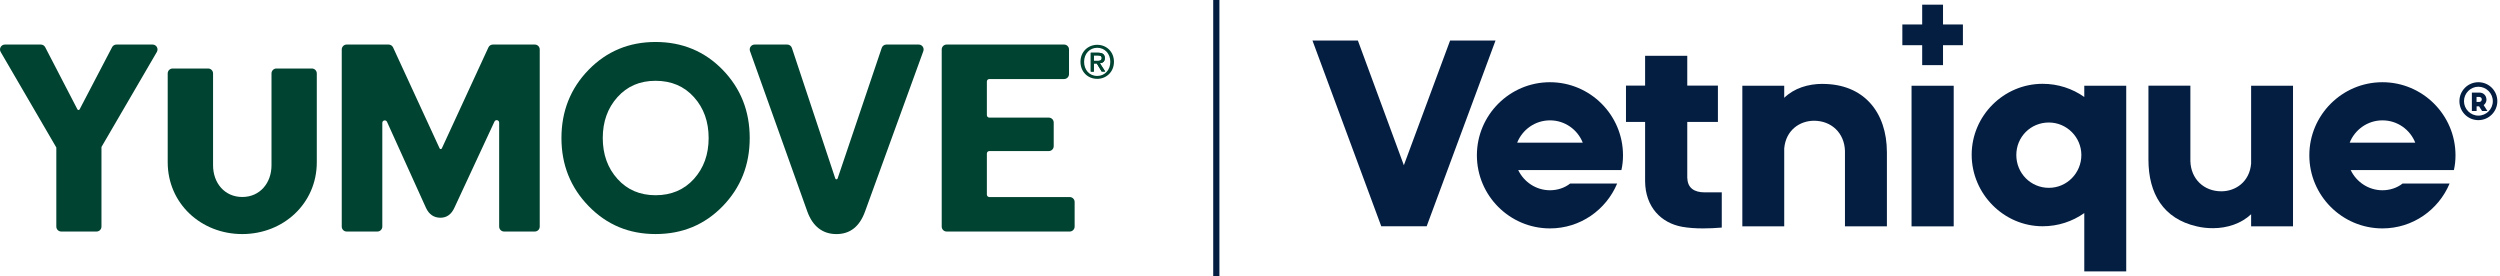
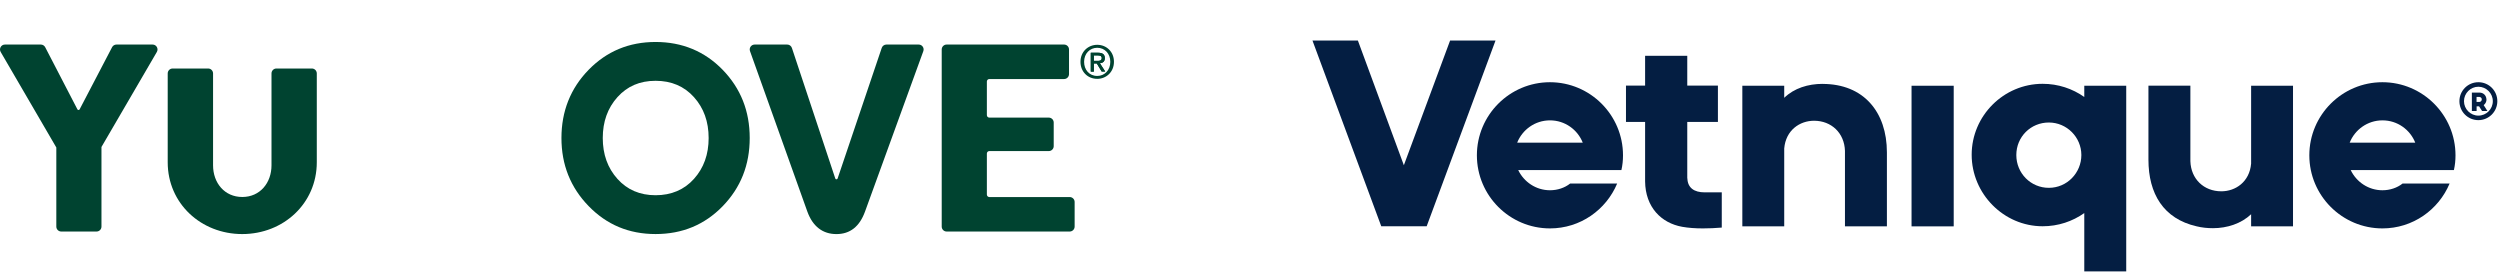
<svg xmlns="http://www.w3.org/2000/svg" fill="none" viewBox="0 0 806 89" height="89" width="806">
  <path fill="#004330" d="M29.261 74.644H19.744C18.867 74.644 18.158 73.933 18.158 73.055V47.551L0.218 16.752C-0.398 15.693 0.364 14.363 1.589 14.363H13.163C13.754 14.363 14.298 14.694 14.571 15.22L24.962 35.262C25.11 35.546 25.517 35.548 25.666 35.262L36.136 15.216C36.41 14.692 36.951 14.363 37.542 14.363H49.199C50.424 14.363 51.186 15.693 50.568 16.752L32.714 47.385V73.055C32.714 73.933 32.005 74.644 31.128 74.644H29.259H29.261Z" />
-   <path fill="#004330" d="M170.553 74.644H162.516C161.639 74.644 160.929 73.933 160.929 73.055V39.527C160.929 38.676 159.776 38.421 159.417 39.192L146.534 66.902C145.547 69.098 144.038 70.195 142.01 70.195C139.871 70.195 138.308 69.125 137.322 66.984L124.772 39.283C124.42 38.505 123.258 38.758 123.258 39.611V73.055C123.258 73.933 122.548 74.644 121.671 74.644H111.765C110.889 74.644 110.179 73.933 110.179 73.055V15.952C110.179 15.074 110.889 14.363 111.765 14.363H125.286C125.904 14.363 126.466 14.723 126.726 15.286L141.732 47.839C141.874 48.146 142.309 48.146 142.451 47.839L157.463 15.286C157.721 14.723 158.283 14.363 158.903 14.363H172.424C173.3 14.363 174.01 15.074 174.01 15.952V73.055C174.01 73.933 173.3 74.644 172.424 74.644H170.555H170.553Z" />
  <path fill="#004330" d="M223.737 57.672C226.89 54.159 228.467 49.767 228.467 44.496C228.467 39.224 226.89 34.835 223.737 31.319C220.583 27.808 216.458 26.05 211.358 26.05C206.258 26.05 202.214 27.808 199.061 31.319C195.907 34.833 194.33 39.224 194.33 44.496C194.33 49.767 195.905 54.159 199.061 57.672C202.212 61.186 206.311 62.942 211.358 62.942C216.405 62.942 220.583 61.186 223.737 57.672ZM232.991 22.509C238.803 28.493 241.709 35.822 241.709 44.496C241.709 53.17 238.803 60.501 232.991 66.483C227.178 72.466 219.969 75.458 211.36 75.458C202.751 75.458 195.61 72.453 189.769 66.442C183.929 60.431 181.01 53.115 181.01 44.496C181.01 35.876 183.931 28.493 189.769 22.509C195.61 16.525 202.805 13.533 211.36 13.533C219.914 13.533 227.178 16.527 232.991 22.509Z" />
  <path fill="#004330" d="M270.046 57.547L284.272 15.442C284.49 14.797 285.094 14.363 285.775 14.363H296.19C297.29 14.363 298.056 15.459 297.679 16.495L278.878 68.22C277.123 73.051 274.053 75.467 269.667 75.467C265.281 75.467 262.045 73.051 260.29 68.22L241.804 16.487C241.434 15.453 242.201 14.365 243.297 14.365H253.802C254.484 14.365 255.091 14.803 255.307 15.451L269.295 57.547C269.416 57.909 269.925 57.909 270.048 57.548" />
  <path fill="#004330" d="M346.461 66.984V73.055C346.461 73.933 345.751 74.644 344.874 74.644H305.194C304.319 74.644 303.608 73.933 303.608 73.055V15.952C303.608 15.074 304.317 14.363 305.194 14.363H343.064C343.941 14.363 344.651 15.074 344.651 15.952V23.894C344.651 24.772 343.941 25.482 343.064 25.482H318.959C318.522 25.482 318.166 25.838 318.166 26.276V37.123C318.166 37.561 318.522 37.917 318.959 37.917H338.13C339.006 37.917 339.716 38.627 339.716 39.505V47.117C339.716 47.995 339.006 48.705 338.13 48.705H318.959C318.522 48.705 318.166 49.061 318.166 49.499V62.734C318.166 63.172 318.522 63.528 318.959 63.528H344.874C345.751 63.528 346.461 64.239 346.461 65.117V66.987V66.984Z" />
  <path fill="#004330" d="M354.604 20.394C355.516 20.297 356.193 19.853 356.193 18.739C356.193 17.511 355.435 17.003 353.967 17.003H351.661V23.076H352.662V20.46H353.605L355.186 23.061H356.315L354.604 20.396V20.394ZM352.662 19.635V17.865H353.871C354.484 17.865 355.201 17.963 355.201 18.689C355.201 19.569 354.532 19.633 353.79 19.633H352.66L352.662 19.635Z" />
  <path fill="#004330" d="M353.758 14.445C350.83 14.445 348.346 16.633 348.346 19.928C348.346 23.055 350.605 25.42 353.758 25.42C356.646 25.42 359.138 23.222 359.14 19.928C359.14 16.633 356.681 14.445 353.758 14.445ZM353.758 24.484C351.128 24.484 349.516 22.44 349.516 19.944C349.516 17.264 351.363 15.405 353.758 15.405C356.154 15.405 357.962 17.262 357.962 19.944C357.962 22.625 356.115 24.484 353.758 24.484Z" />
  <path fill="#004330" d="M354.604 20.394C355.516 20.297 356.193 19.853 356.193 18.739C356.193 17.511 355.435 17.003 353.967 17.003H351.661V23.076H352.662V20.46H353.605L355.186 23.061H356.315L354.604 20.396V20.394ZM352.662 19.635V17.865H353.871C354.484 17.865 355.201 17.963 355.201 18.689C355.201 19.569 354.532 19.633 353.79 19.633H352.66L352.662 19.635Z" />
  <path fill="#004330" d="M98.675 22.086H89.117C88.24 22.086 87.531 22.797 87.531 23.674V25.463V53.3C87.531 58.974 83.817 63.508 78.111 63.508C72.405 63.508 68.691 58.988 68.691 53.3V23.674C68.691 22.797 67.982 22.086 67.105 22.086H55.655C54.778 22.086 54.069 22.797 54.069 23.674V52.323C54.069 65.581 64.797 75.462 78.094 75.462C91.39 75.462 102.134 65.581 102.134 52.323V23.674C102.134 22.797 101.424 22.086 100.547 22.086H98.671H98.675Z" />
-   <line stroke-width="2" stroke="#041E42" y2="89" x2="392.14" y1="4.37115e-08" x1="392.14" />
  <g clip-path="url(#clip0_395_26)">
    <path fill="#041E42" d="M467.512 13.07L452.603 53.271L437.782 13.07H423.14L445.317 72.945H459.959L482.154 13.07H467.512Z" />
    <path fill="#041E42" d="M499.711 26.506C486.721 26.506 476.148 37.08 476.148 50.072C476.148 63.063 486.721 73.638 499.711 73.638C509.502 73.638 517.818 67.648 521.372 59.171H506.214C504.473 60.557 502.145 61.339 499.711 61.339C495.215 61.339 491.305 58.656 489.475 54.835H522.74C523.096 53.271 523.256 51.724 523.256 50.072C523.256 37.08 512.683 26.506 499.693 26.506H499.711ZM489.138 46.002C490.79 41.843 494.859 38.804 499.711 38.804C504.562 38.804 508.631 41.825 510.284 46.002H489.138Z" />
    <path fill="#041E42" d="M543.975 57.518V39.319H553.856V27.608H543.975V17.993H530.381V27.608H524.215V39.319H530.381V58.478C530.47 66.795 535.588 71.914 542.341 73.122C544.349 73.478 546.588 73.638 549.022 73.638C551.03 73.638 553.003 73.549 555.099 73.371V62.015H549.555C546.179 62.015 544.1 60.539 544.011 57.5L543.975 57.518Z" />
    <path fill="#041E42" d="M587.618 27.039C582.945 27.039 578.431 28.425 575.233 31.535V27.643H561.728V72.98H575.233V47.85C575.748 41.95 580.262 38.928 584.846 38.928C590.479 38.928 594.638 42.909 594.815 48.632V72.98H608.338V49.147C608.338 36.067 600.804 27.056 587.618 27.056V27.039Z" />
    <path fill="#041E42" d="M629.875 27.643H616.281V72.98H629.875V27.643Z" />
    <path fill="#041E42" d="M671.972 31.268C668.169 28.585 663.567 27.021 658.538 27.021C645.975 27.021 635.668 37.329 635.668 49.894C635.668 62.459 645.975 72.945 658.538 72.945C663.567 72.945 668.152 71.381 671.972 68.697V87.5H685.495V27.643H671.972V31.286V31.268ZM660.546 60.557C654.735 60.557 650.062 55.883 650.062 49.983C650.062 44.082 654.735 39.497 660.546 39.497C666.357 39.497 671.03 44.26 671.03 49.983C671.03 55.705 666.446 60.557 660.546 60.557Z" />
    <path fill="#041E42" d="M725.762 52.755C725.246 58.656 720.733 61.677 716.148 61.677C710.515 61.677 706.357 57.696 706.179 51.973V27.625H692.656V51.458C692.656 62.459 697.508 70.528 708.17 72.962C709.911 73.389 711.635 73.567 713.465 73.567C718.05 73.567 722.563 72.091 725.762 69.07V72.962H739.267V27.643H725.762V52.773V52.755Z" />
    <path fill="#041E42" d="M768.09 26.506C755.1 26.506 744.527 37.08 744.527 50.072C744.527 63.063 755.1 73.638 768.09 73.638C777.881 73.638 786.197 67.648 789.751 59.171H774.594C772.852 60.557 770.524 61.339 768.09 61.339C763.594 61.339 759.685 58.656 757.872 54.835H791.137C791.493 53.271 791.653 51.724 791.653 50.072C791.653 37.08 781.08 26.506 768.09 26.506ZM757.534 46.002C759.187 41.843 763.256 38.804 768.108 38.804C772.959 38.804 777.028 41.825 778.681 46.002H757.534Z" />
-     <path fill="#041E42" d="M626.428 1.5H619.711V7.88H613.314V14.58H619.711V20.996H626.428V14.58H632.843V7.88H626.428V1.5Z" />
    <path fill="#041E42" d="M799.027 26.506C795.669 26.506 792.914 29.225 792.914 32.619C792.914 36.014 795.651 38.733 799.027 38.733C802.403 38.733 805.14 35.996 805.14 32.619C805.14 29.242 802.421 26.506 799.027 26.506ZM799.027 37.276C796.486 37.276 794.389 35.161 794.389 32.619C794.389 30.078 796.486 27.963 799.027 27.963C801.568 27.963 803.683 30.06 803.683 32.619C803.683 35.178 801.604 37.276 799.027 37.276Z" />
    <path fill="#041E42" d="M801.622 32.086C801.622 30.842 800.698 29.847 799.365 29.847H796.93V35.783H798.459V34.29H799.258L800.218 35.783H801.941L800.733 33.881C801.337 33.455 801.639 32.744 801.657 32.068L801.622 32.086ZM799.365 32.868H798.441V31.251H799.365C799.809 31.286 800.147 31.624 800.129 32.05C800.129 32.53 799.738 32.85 799.365 32.868Z" />
  </g>
  <defs>
    <clipPath id="clip0_395_26">
      <rect transform="translate(423.14 1.5)" fill="white" height="86" width="382" />
    </clipPath>
  </defs>
</svg>